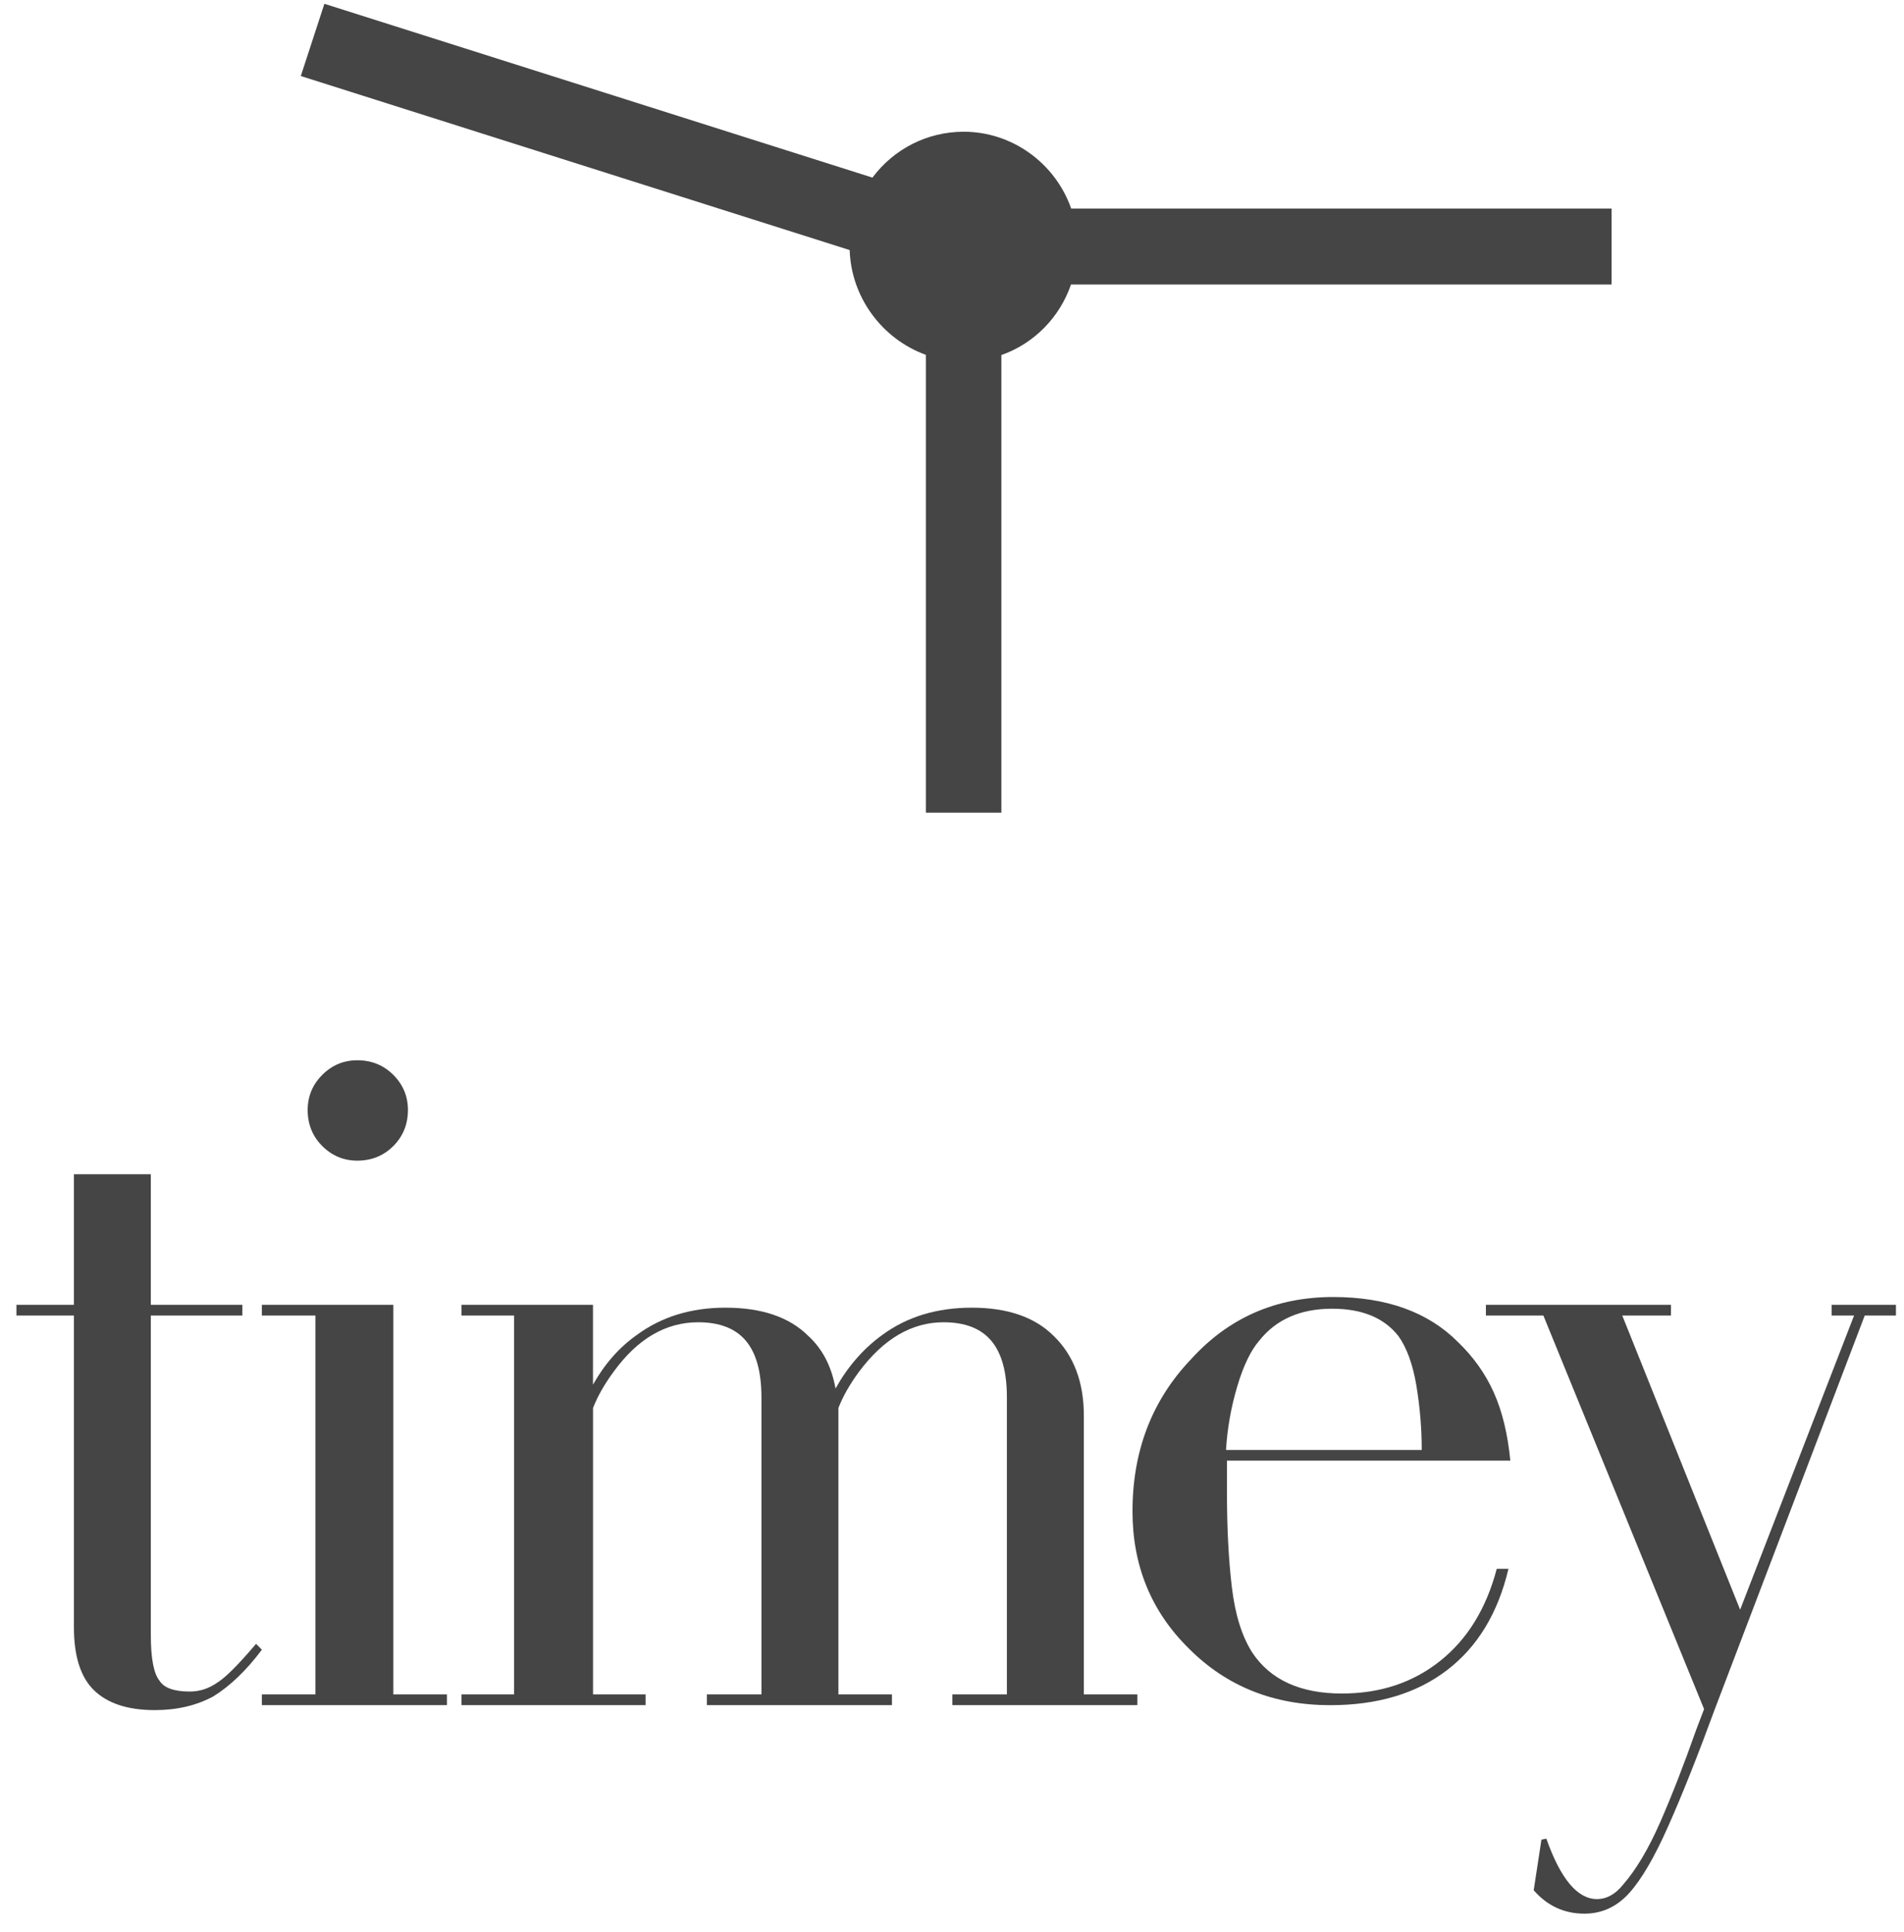
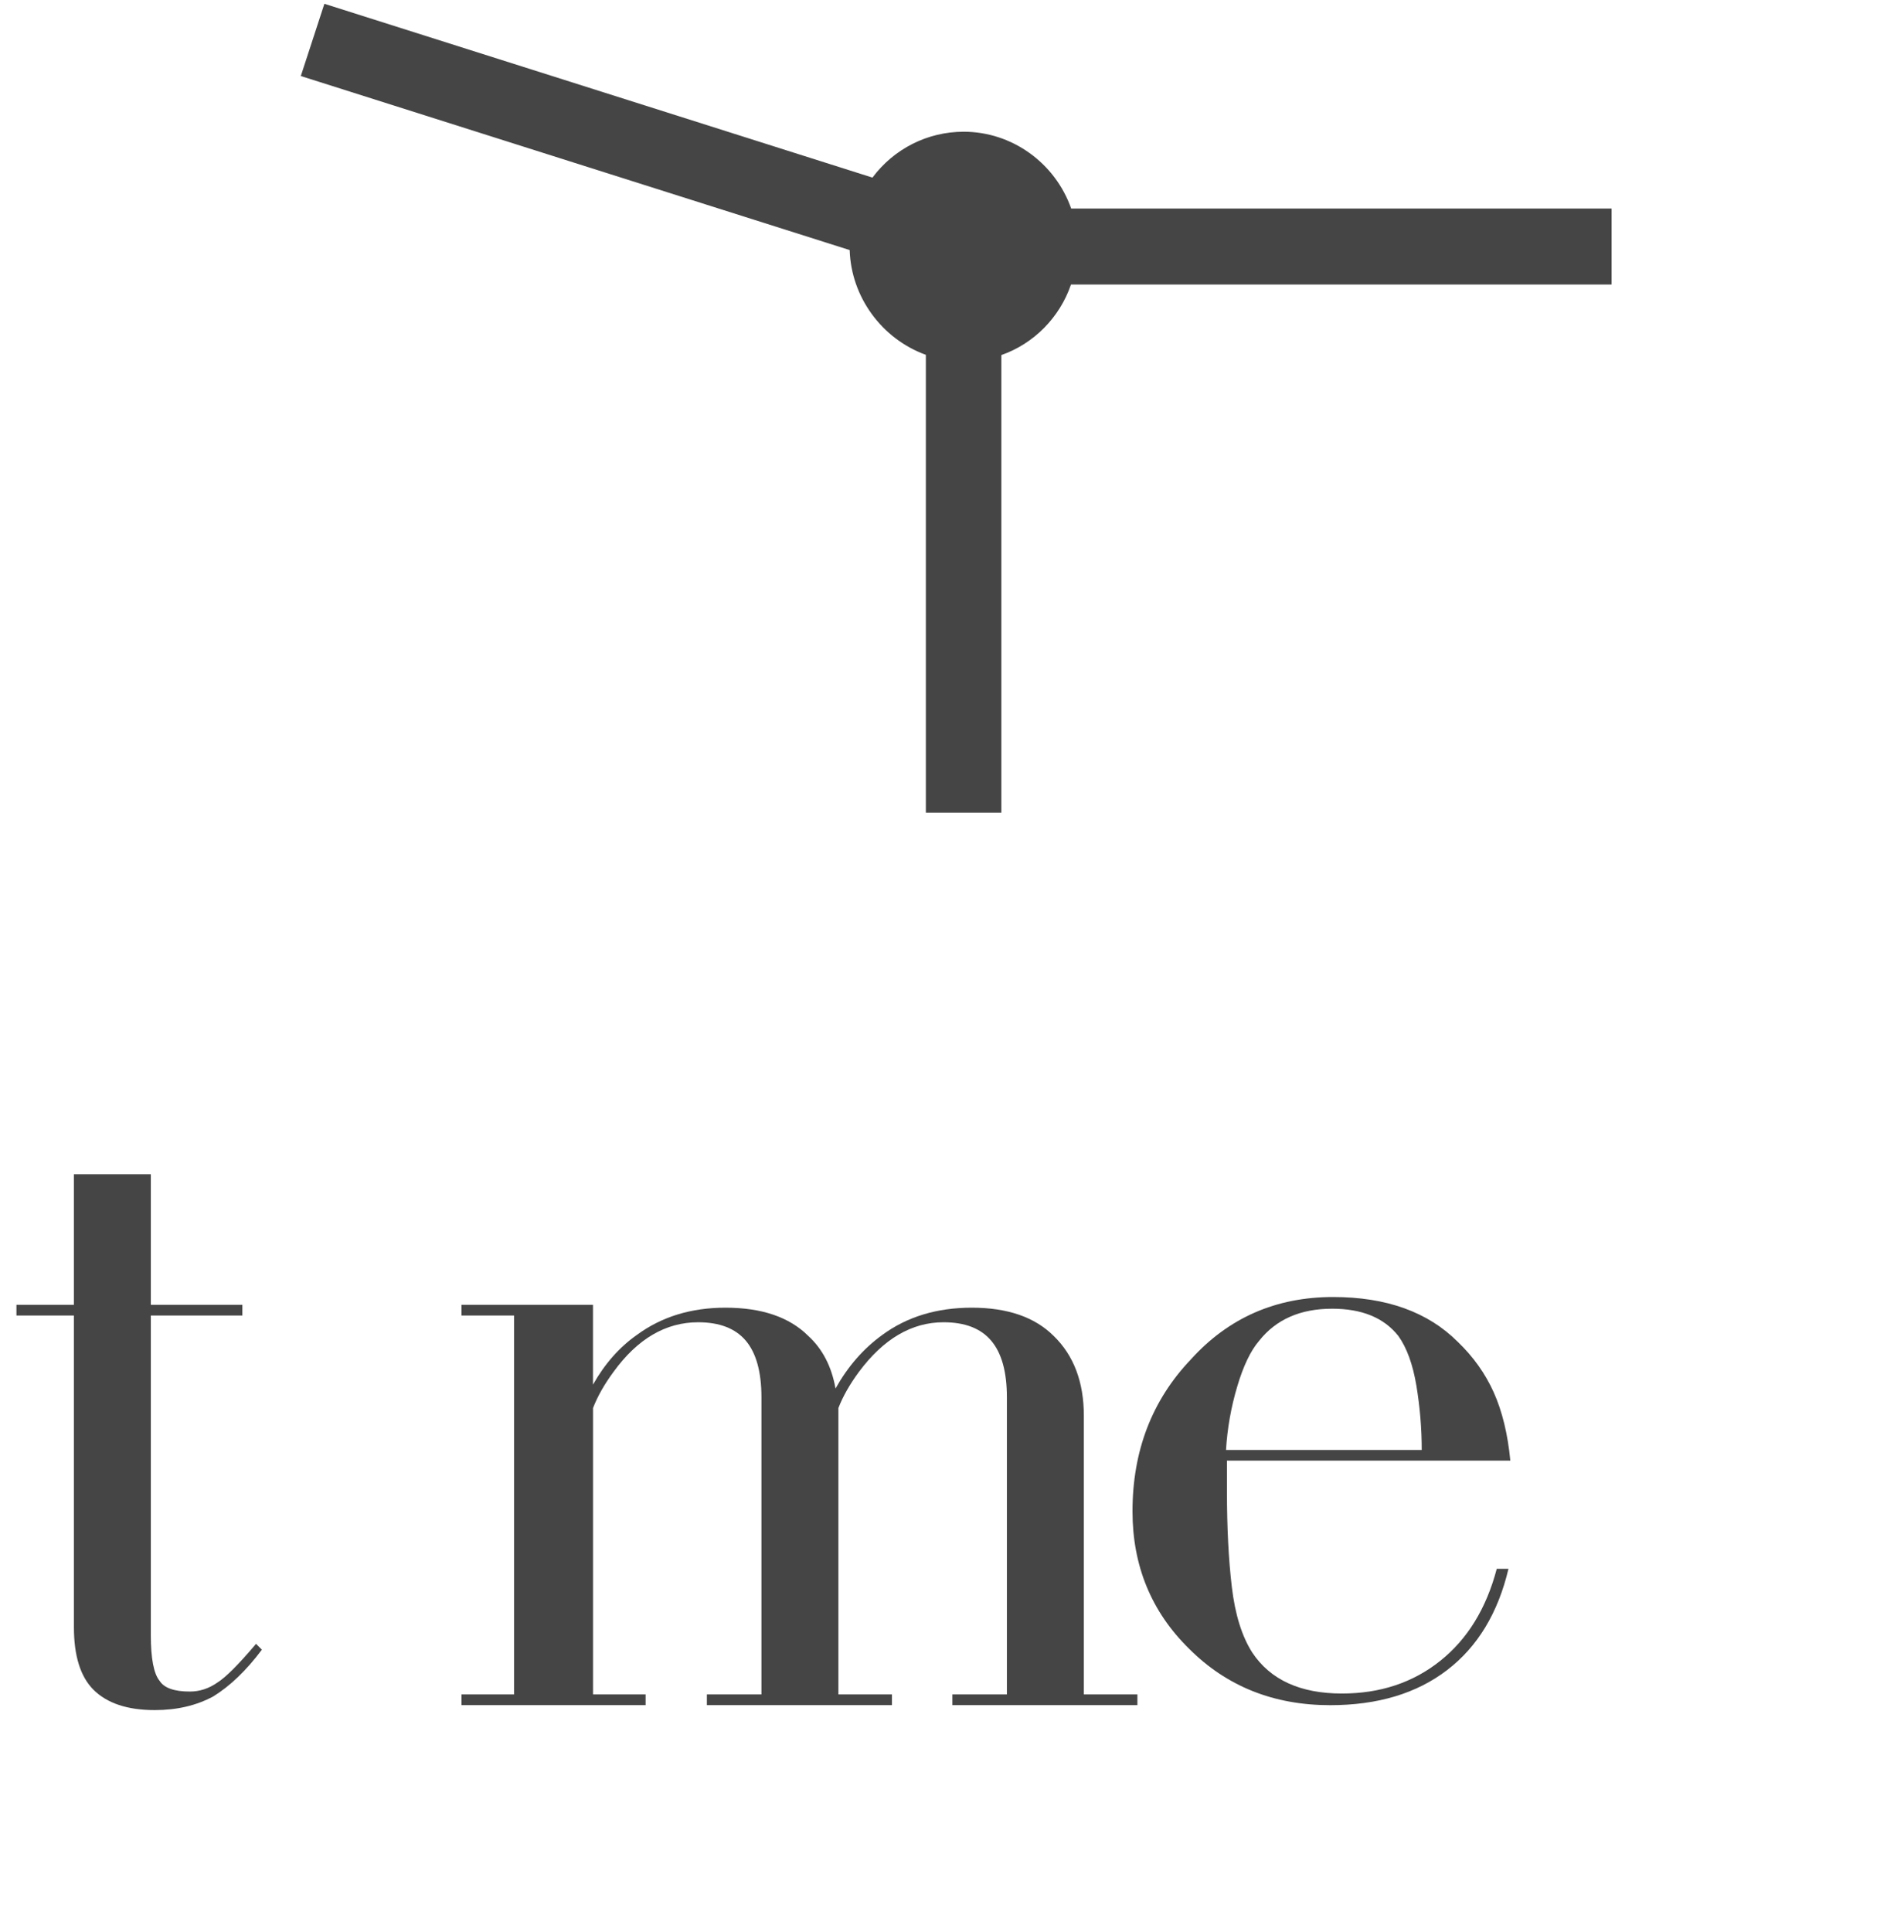
<svg xmlns="http://www.w3.org/2000/svg" width="140" height="142" viewBox="0 0 140 142" fill="none">
  <path d="M78.766 15.337C77.59 11.981 74.414 9.683 70.862 9.683C68.203 9.683 65.735 10.933 64.151 13.055L23.852 0.279L22.118 5.589L62.476 18.382C62.584 21.83 64.835 24.908 68.078 26.083V59.738H73.63V26.099C76.023 25.261 77.924 23.331 78.749 20.915H118.498V15.329H78.766V15.337Z" fill="#454545" />
  <path d="M5.435 119.616V96.7H1.209V95.913H5.435V86.316H11.09V95.913H17.821V96.7H11.09V120.188C11.09 121.906 11.305 123.03 11.736 123.554C12.069 124.078 12.807 124.341 13.956 124.341C14.674 124.341 15.34 124.126 15.961 123.696C16.582 123.314 17.536 122.36 18.827 120.834L19.257 121.264C18.112 122.794 16.915 123.939 15.677 124.702C14.435 125.372 13.002 125.705 11.382 125.705C9.376 125.705 7.871 125.205 6.868 124.203C5.914 123.245 5.435 121.715 5.435 119.616Z" fill="#454545" />
-   <path d="M23.195 124.556V96.7H19.254V95.913H28.923V124.553H32.861V125.34H19.254V124.553H23.195V124.556ZM22.623 81.591C22.623 80.588 22.98 79.728 23.695 79.013C24.409 78.295 25.27 77.938 26.273 77.938C27.32 77.938 28.205 78.295 28.923 79.013C29.638 79.728 29.995 80.588 29.995 81.591C29.995 82.642 29.638 83.523 28.923 84.242C28.205 84.956 27.324 85.317 26.273 85.317C25.27 85.317 24.409 84.956 23.695 84.242C22.98 83.527 22.623 82.642 22.623 81.591Z" fill="#454545" />
  <path d="M37.801 124.556V96.7H33.933V95.912H43.602V101.782C44.462 100.256 45.535 99.038 46.825 98.129C48.64 96.793 50.812 96.124 53.341 96.124C56.016 96.124 58.045 96.818 59.43 98.198C60.477 99.156 61.147 100.443 61.435 102.067C62.344 100.443 63.485 99.132 64.873 98.129C66.688 96.793 68.884 96.124 71.458 96.124C74.081 96.124 76.09 96.818 77.474 98.198C78.952 99.631 79.695 101.588 79.695 104.072V124.552H83.632V125.34H70.025V124.552H74.036V102.712C74.036 100.849 73.654 99.465 72.887 98.556C72.128 97.65 70.958 97.196 69.38 97.196C67.038 97.196 64.963 98.413 63.152 100.849C62.483 101.758 61.98 102.639 61.647 103.5V104.072V124.552H65.584V125.34H51.977V124.552H55.988V102.712C55.988 100.849 55.606 99.465 54.843 98.556C54.08 97.65 52.91 97.196 51.336 97.196C48.949 97.196 46.87 98.413 45.108 100.849C44.438 101.758 43.939 102.639 43.605 103.5V124.552H47.471V125.34H33.933V124.552H37.801V124.556Z" fill="#454545" />
  <path d="M90.217 107.372V109.662C90.217 112.288 90.335 114.616 90.575 116.646C90.814 118.675 91.317 120.285 92.08 121.478C93.416 123.484 95.612 124.486 98.669 124.486C101.482 124.486 103.894 123.688 105.899 122.086C107.904 120.486 109.289 118.231 110.055 115.32H110.916C110.149 118.568 108.647 121.048 106.402 122.766C104.157 124.486 101.292 125.343 97.808 125.343C93.652 125.343 90.193 123.959 87.428 121.19C84.659 118.47 83.272 115.102 83.272 111.094C83.272 106.654 84.701 102.931 87.567 99.923C90.335 96.866 93.819 95.34 98.023 95.34C101.937 95.34 104.993 96.44 107.186 98.632C108.335 99.732 109.216 100.974 109.837 102.355C110.458 103.743 110.864 105.411 111.054 107.368H90.217V107.372ZM90.148 106.584H104.539C104.539 105.009 104.407 103.434 104.147 101.859C103.883 100.284 103.439 99.07 102.822 98.206C101.77 96.87 100.15 96.2 97.951 96.2C95.615 96.2 93.822 96.988 92.58 98.563C91.962 99.281 91.421 100.402 90.97 101.928C90.516 103.455 90.242 105.006 90.148 106.584Z" fill="#454545" />
-   <path d="M126.091 125.631C124.849 129.021 123.714 131.873 122.687 134.187C121.664 136.504 120.693 138.163 119.787 139.162C118.878 140.168 117.782 140.668 116.495 140.668C115.017 140.668 113.775 140.095 112.772 138.95L113.341 135.228L113.702 135.155C114.749 138.114 115.988 139.596 117.424 139.596C118.139 139.596 118.784 139.238 119.357 138.52C120.311 137.424 121.217 135.894 122.077 133.937C122.934 131.98 123.819 129.711 124.727 127.133L125.3 125.631L113.483 96.7H109.257V95.912H122.864V96.7H119.284L127.951 118.325L136.329 96.7H134.681V95.912H139.407V96.7H137.113L126.091 125.631Z" fill="#454545" />
</svg>